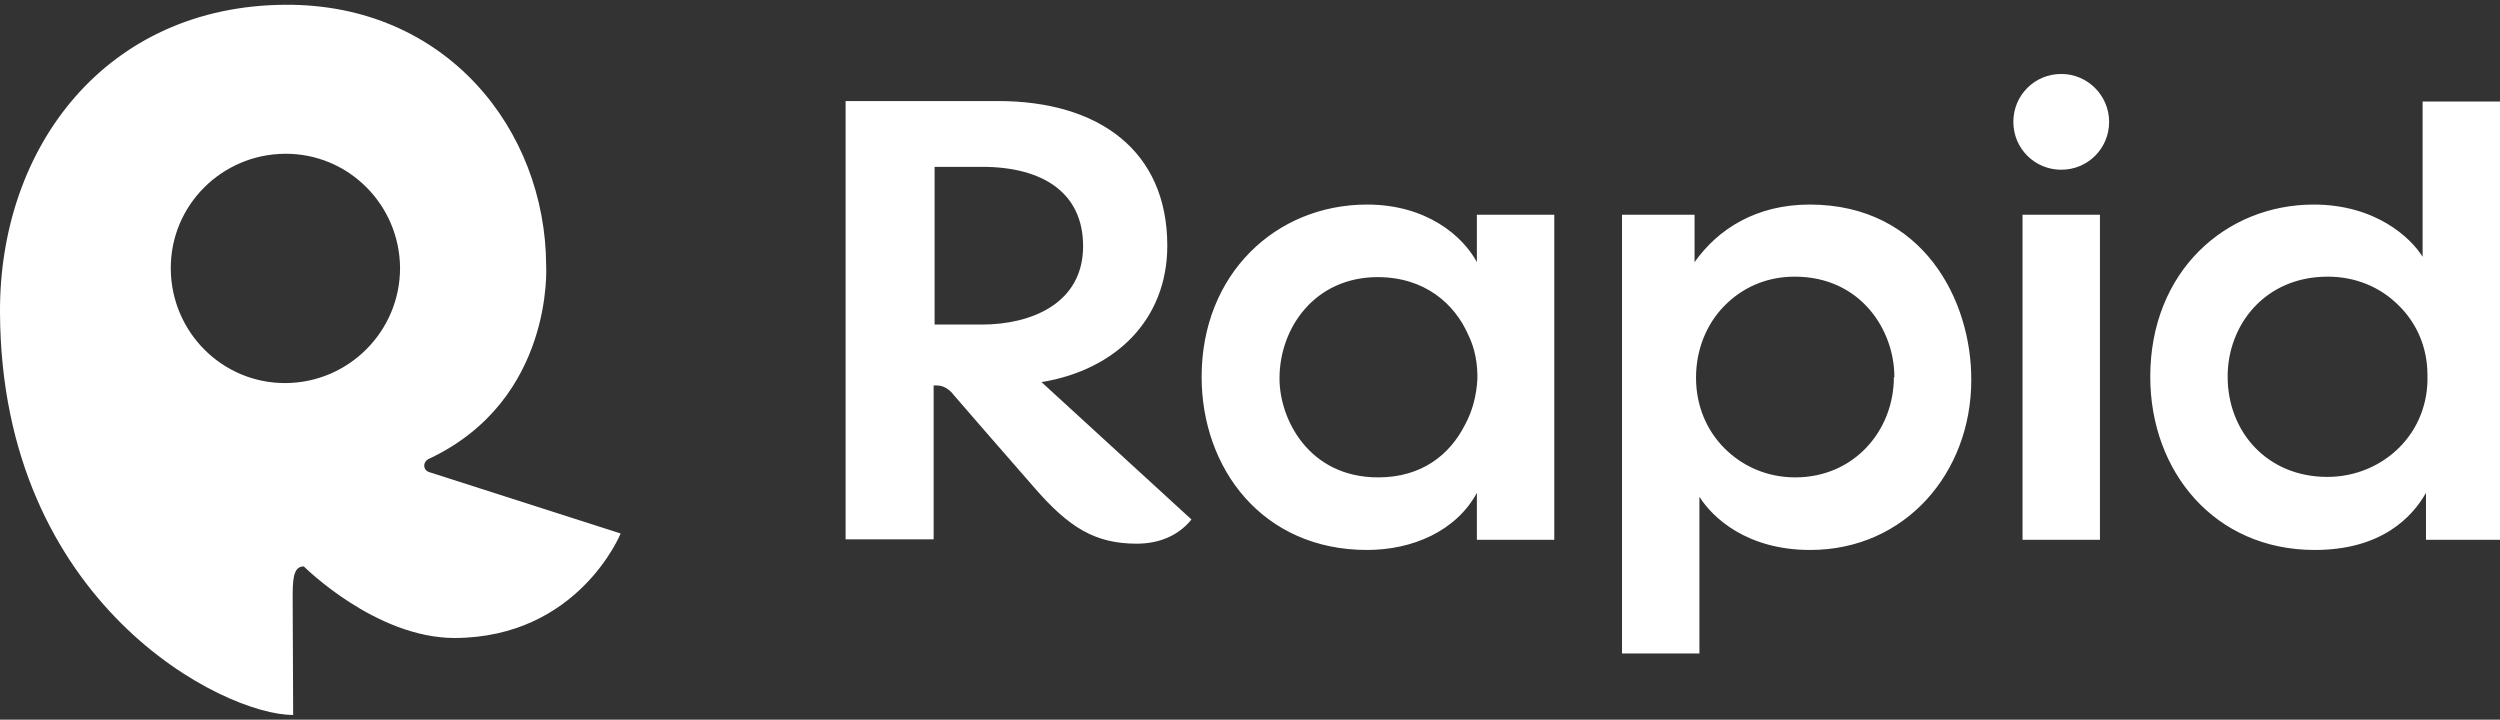
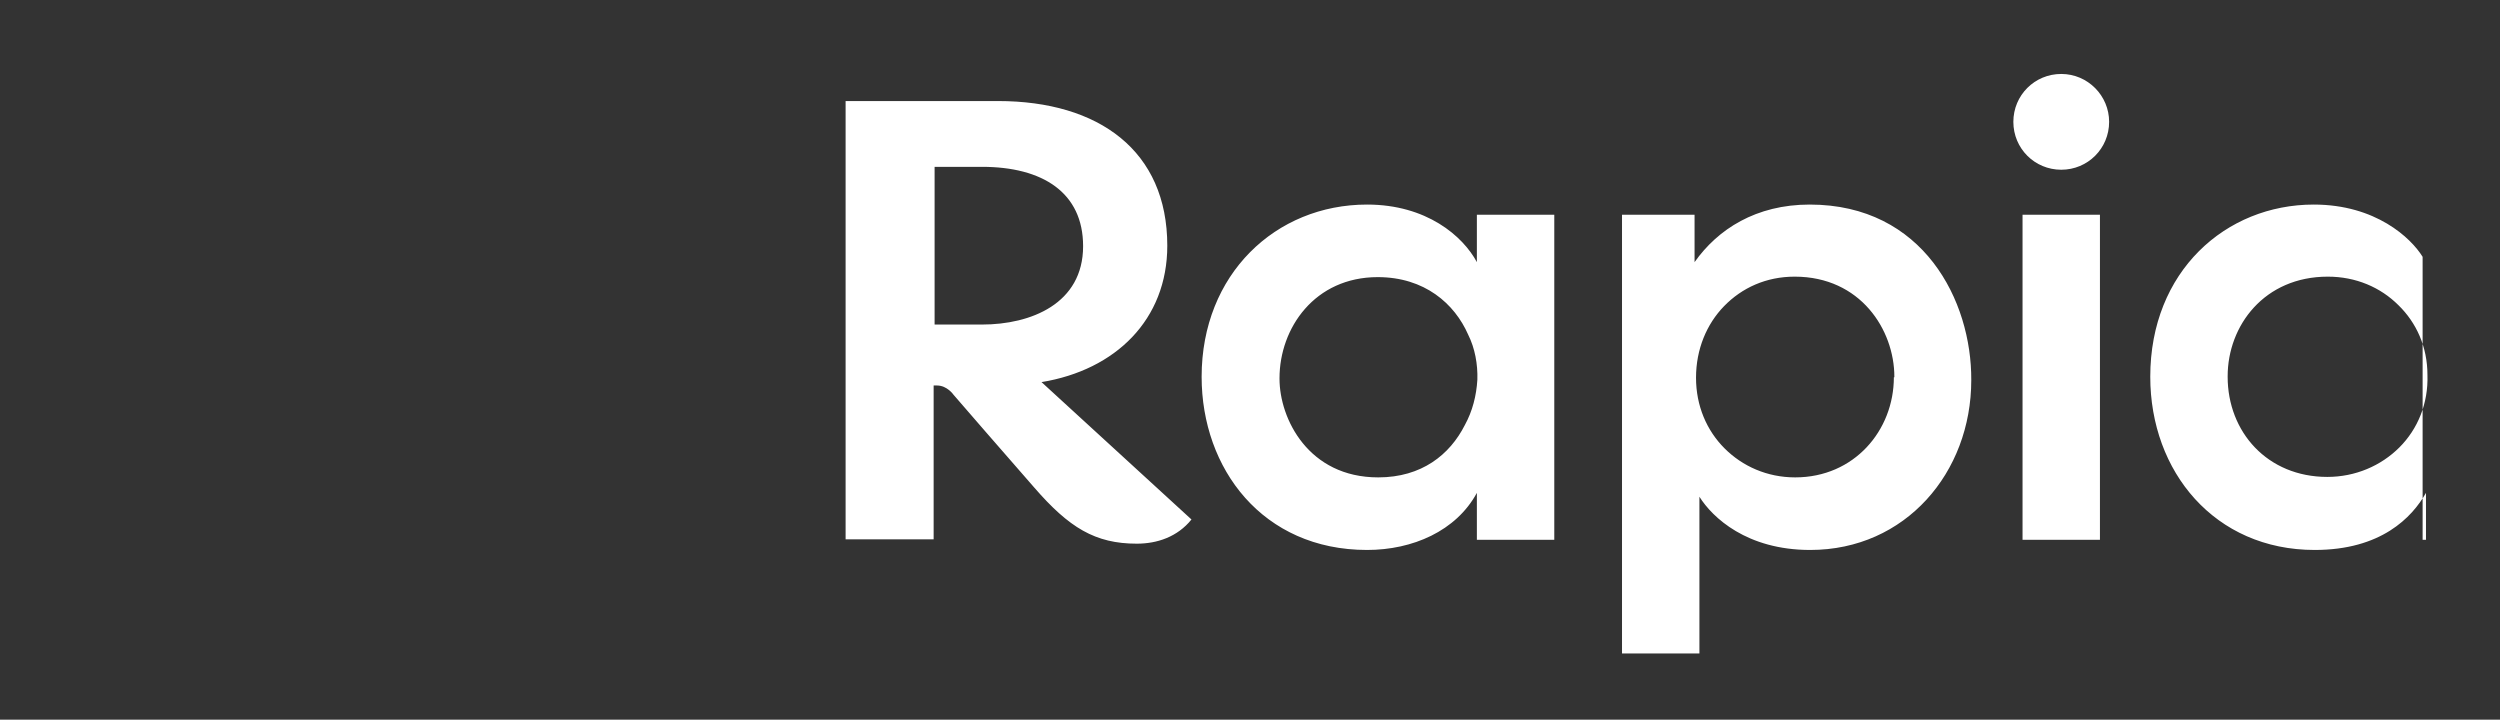
<svg xmlns="http://www.w3.org/2000/svg" width="132" height="38" viewBox="0 0 132 38" fill="none">
  <rect x="0" y="0" width="132" height="38" fill="#333333" stroke="none" />
-   <path d="M22.656 24.926C22.324 24.823 22.298 24.364 22.681 24.21C29.271 21.094 28.837 14.019 28.837 14.019C28.811 6.842 23.55 0.201 15.07 0.252C5.62 0.303 -0.051 7.736 0 16.522C0.077 31.898 11.826 37.773 15.479 37.748L15.453 31.643C15.453 30.672 15.453 29.906 16.041 29.906C16.041 29.906 19.821 33.686 24.01 33.686C30.548 33.661 32.77 28.169 32.77 28.169L22.656 24.926ZM15.095 20.226C11.749 20.251 9.042 17.544 9.017 14.198C8.991 10.852 11.698 8.145 15.044 8.119C18.39 8.094 21.098 10.801 21.123 14.147C21.123 17.493 18.416 20.2 15.095 20.226Z" fill="white" />
-   <path fill-rule="evenodd" clip-rule="evenodd" d="M106.305 6.433C106.305 5.029 107.429 3.905 108.834 3.905C110.238 3.905 111.362 5.054 111.362 6.433C111.362 7.838 110.238 8.962 108.834 8.962C107.429 8.962 106.305 7.838 106.305 6.433ZM106.79 11.338H110.877V28.502H106.79V11.338ZM127.914 5.361V11.057V13.56C127.301 12.564 125.436 10.801 122.167 10.801C117.518 10.801 113.534 14.326 113.534 19.894C113.534 24.9 116.931 29.038 122.218 29.038C125.717 29.038 127.352 27.327 128.092 26.024V28.502H132V5.361H127.914ZM126.688 23.623C125.717 24.594 124.363 25.181 122.882 25.181C119.715 25.181 117.62 22.806 117.62 19.894V19.869C117.62 17.187 119.561 14.607 122.907 14.607C124.389 14.607 125.691 15.169 126.637 16.114C127.582 17.033 128.169 18.311 128.169 19.792C128.22 21.299 127.658 22.653 126.688 23.623ZM89.473 13.841C90.699 12.104 92.717 10.801 95.552 10.801C101.555 10.801 104.109 15.884 104.083 20.073C104.083 24.951 100.609 29.038 95.578 29.038C92.232 29.038 90.418 27.326 89.729 26.228V28.501V34.504H85.642V11.337H89.473V13.841ZM94.786 25.206C97.902 25.206 99.996 22.729 99.996 19.919H100.022V19.894C100.022 17.416 98.234 14.607 94.76 14.607C93.254 14.607 91.976 15.194 91.031 16.165C90.112 17.11 89.55 18.438 89.55 19.945C89.55 21.426 90.112 22.729 91.057 23.674C92.002 24.619 93.305 25.206 94.786 25.206ZM77.979 13.841C77.239 12.461 75.323 10.801 72.181 10.801C67.354 10.801 63.446 14.479 63.446 19.894C63.446 24.747 66.664 29.038 72.181 29.038C74.582 29.038 76.881 28.042 77.979 26.024V28.501H82.066V11.337H77.979V13.841ZM78.005 20.047C77.954 20.89 77.749 21.707 77.341 22.448C76.549 24.006 75.068 25.206 72.769 25.206C69.091 25.206 67.558 22.116 67.558 19.996V19.971C67.558 17.314 69.423 14.632 72.743 14.632C75.221 14.632 76.804 16.037 77.52 17.672C77.877 18.387 78.03 19.23 78.005 20.047ZM52.693 5.335C58.031 5.335 61.633 7.966 61.633 12.972C61.633 16.88 58.9 19.536 54.992 20.175L62.91 27.429C62.169 28.348 61.096 28.706 60.024 28.706C57.827 28.706 56.448 27.863 54.609 25.743C53.459 24.44 50.343 20.839 50.343 20.839C50.343 20.839 50.011 20.354 49.475 20.354H49.296V28.476H44.648V5.335H52.693ZM51.85 8.809H49.347V17.136H51.85C54.43 17.136 57.188 16.037 57.188 12.998C57.188 10.163 55.043 8.809 51.85 8.809Z" fill="white" />
+   <path fill-rule="evenodd" clip-rule="evenodd" d="M106.305 6.433C106.305 5.029 107.429 3.905 108.834 3.905C110.238 3.905 111.362 5.054 111.362 6.433C111.362 7.838 110.238 8.962 108.834 8.962C107.429 8.962 106.305 7.838 106.305 6.433ZM106.79 11.338H110.877V28.502H106.79V11.338ZM127.914 5.361V11.057V13.56C127.301 12.564 125.436 10.801 122.167 10.801C117.518 10.801 113.534 14.326 113.534 19.894C113.534 24.9 116.931 29.038 122.218 29.038C125.717 29.038 127.352 27.327 128.092 26.024V28.502H132H127.914ZM126.688 23.623C125.717 24.594 124.363 25.181 122.882 25.181C119.715 25.181 117.62 22.806 117.62 19.894V19.869C117.62 17.187 119.561 14.607 122.907 14.607C124.389 14.607 125.691 15.169 126.637 16.114C127.582 17.033 128.169 18.311 128.169 19.792C128.22 21.299 127.658 22.653 126.688 23.623ZM89.473 13.841C90.699 12.104 92.717 10.801 95.552 10.801C101.555 10.801 104.109 15.884 104.083 20.073C104.083 24.951 100.609 29.038 95.578 29.038C92.232 29.038 90.418 27.326 89.729 26.228V28.501V34.504H85.642V11.337H89.473V13.841ZM94.786 25.206C97.902 25.206 99.996 22.729 99.996 19.919H100.022V19.894C100.022 17.416 98.234 14.607 94.76 14.607C93.254 14.607 91.976 15.194 91.031 16.165C90.112 17.11 89.55 18.438 89.55 19.945C89.55 21.426 90.112 22.729 91.057 23.674C92.002 24.619 93.305 25.206 94.786 25.206ZM77.979 13.841C77.239 12.461 75.323 10.801 72.181 10.801C67.354 10.801 63.446 14.479 63.446 19.894C63.446 24.747 66.664 29.038 72.181 29.038C74.582 29.038 76.881 28.042 77.979 26.024V28.501H82.066V11.337H77.979V13.841ZM78.005 20.047C77.954 20.89 77.749 21.707 77.341 22.448C76.549 24.006 75.068 25.206 72.769 25.206C69.091 25.206 67.558 22.116 67.558 19.996V19.971C67.558 17.314 69.423 14.632 72.743 14.632C75.221 14.632 76.804 16.037 77.52 17.672C77.877 18.387 78.03 19.23 78.005 20.047ZM52.693 5.335C58.031 5.335 61.633 7.966 61.633 12.972C61.633 16.88 58.9 19.536 54.992 20.175L62.91 27.429C62.169 28.348 61.096 28.706 60.024 28.706C57.827 28.706 56.448 27.863 54.609 25.743C53.459 24.44 50.343 20.839 50.343 20.839C50.343 20.839 50.011 20.354 49.475 20.354H49.296V28.476H44.648V5.335H52.693ZM51.85 8.809H49.347V17.136H51.85C54.43 17.136 57.188 16.037 57.188 12.998C57.188 10.163 55.043 8.809 51.85 8.809Z" fill="white" />
</svg>